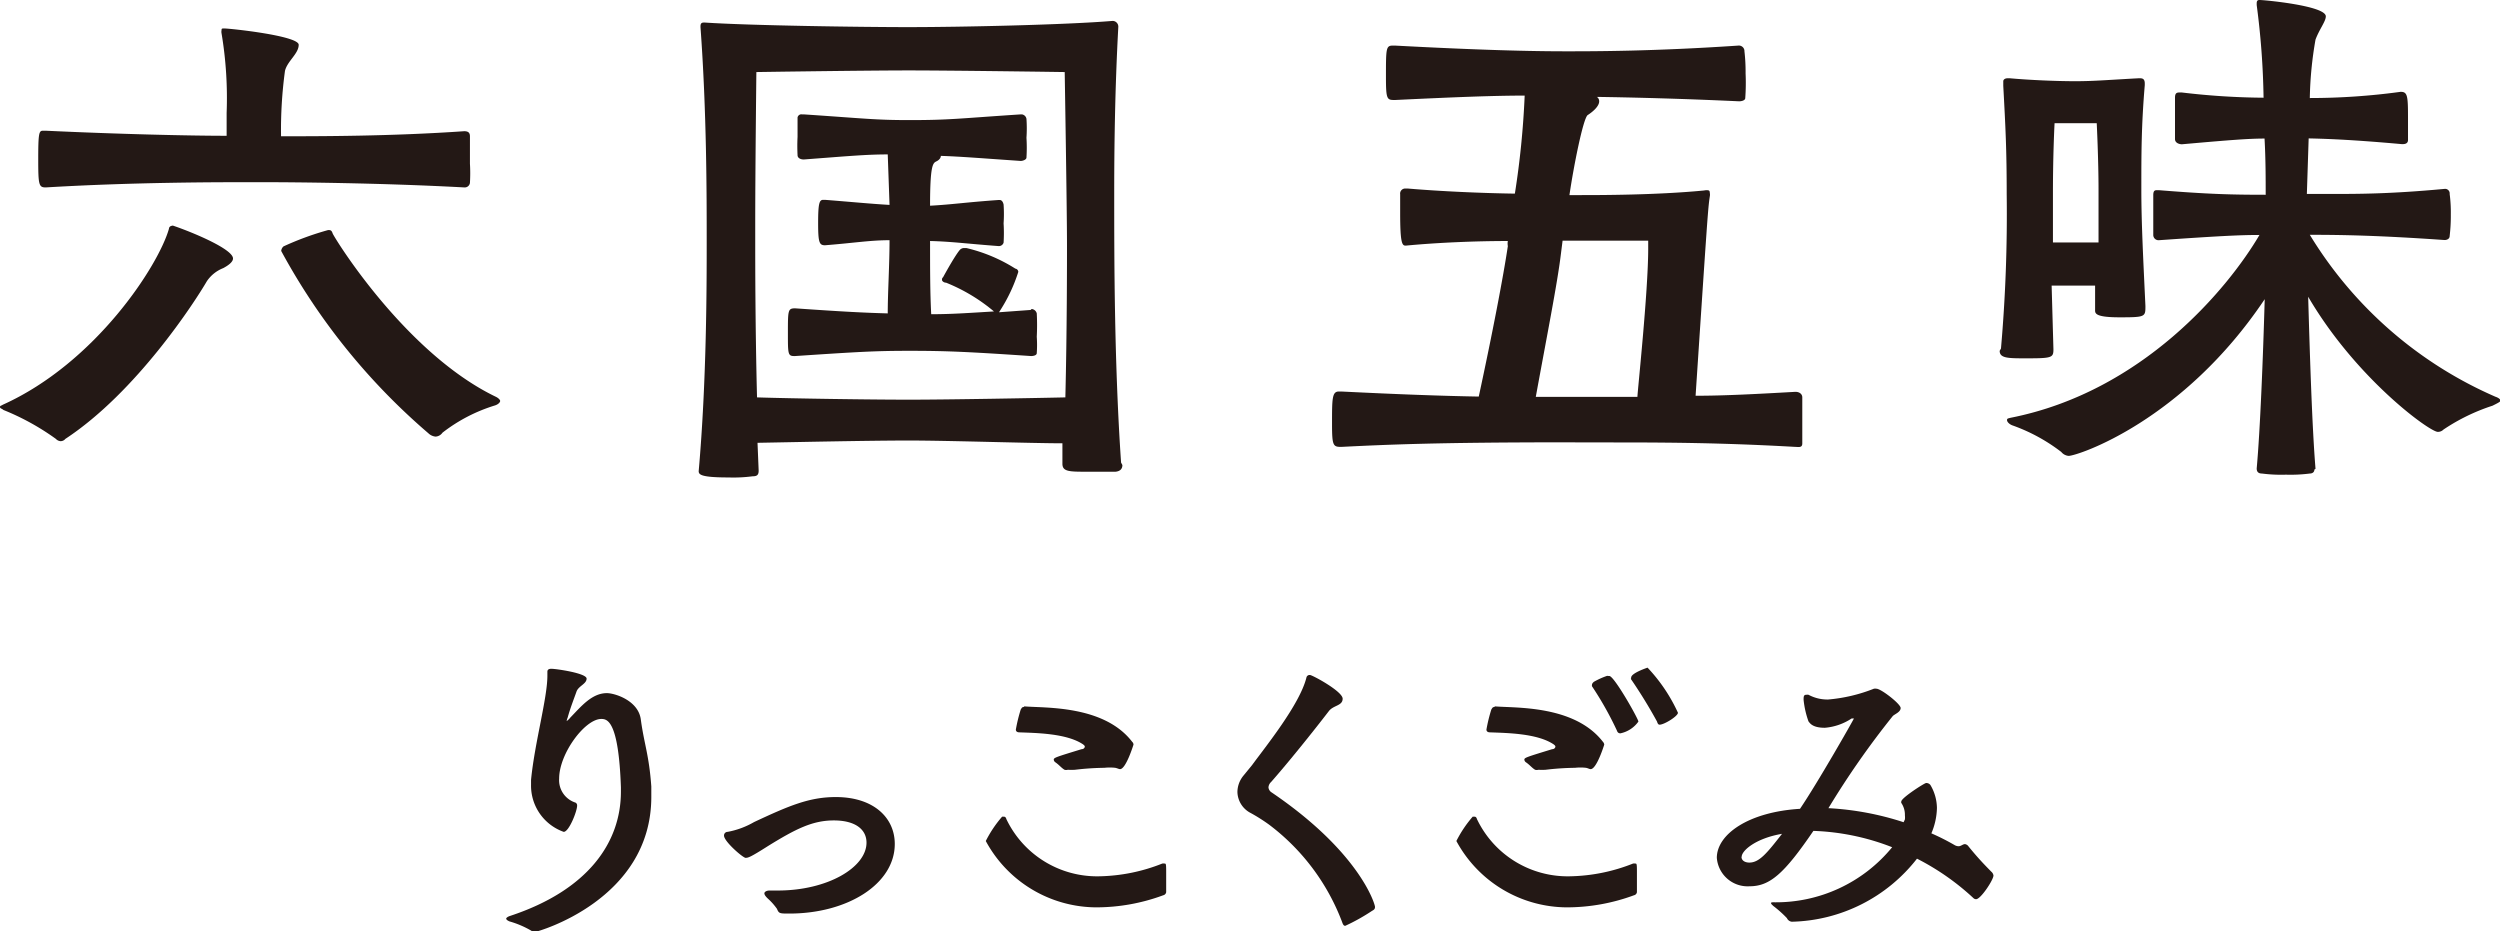
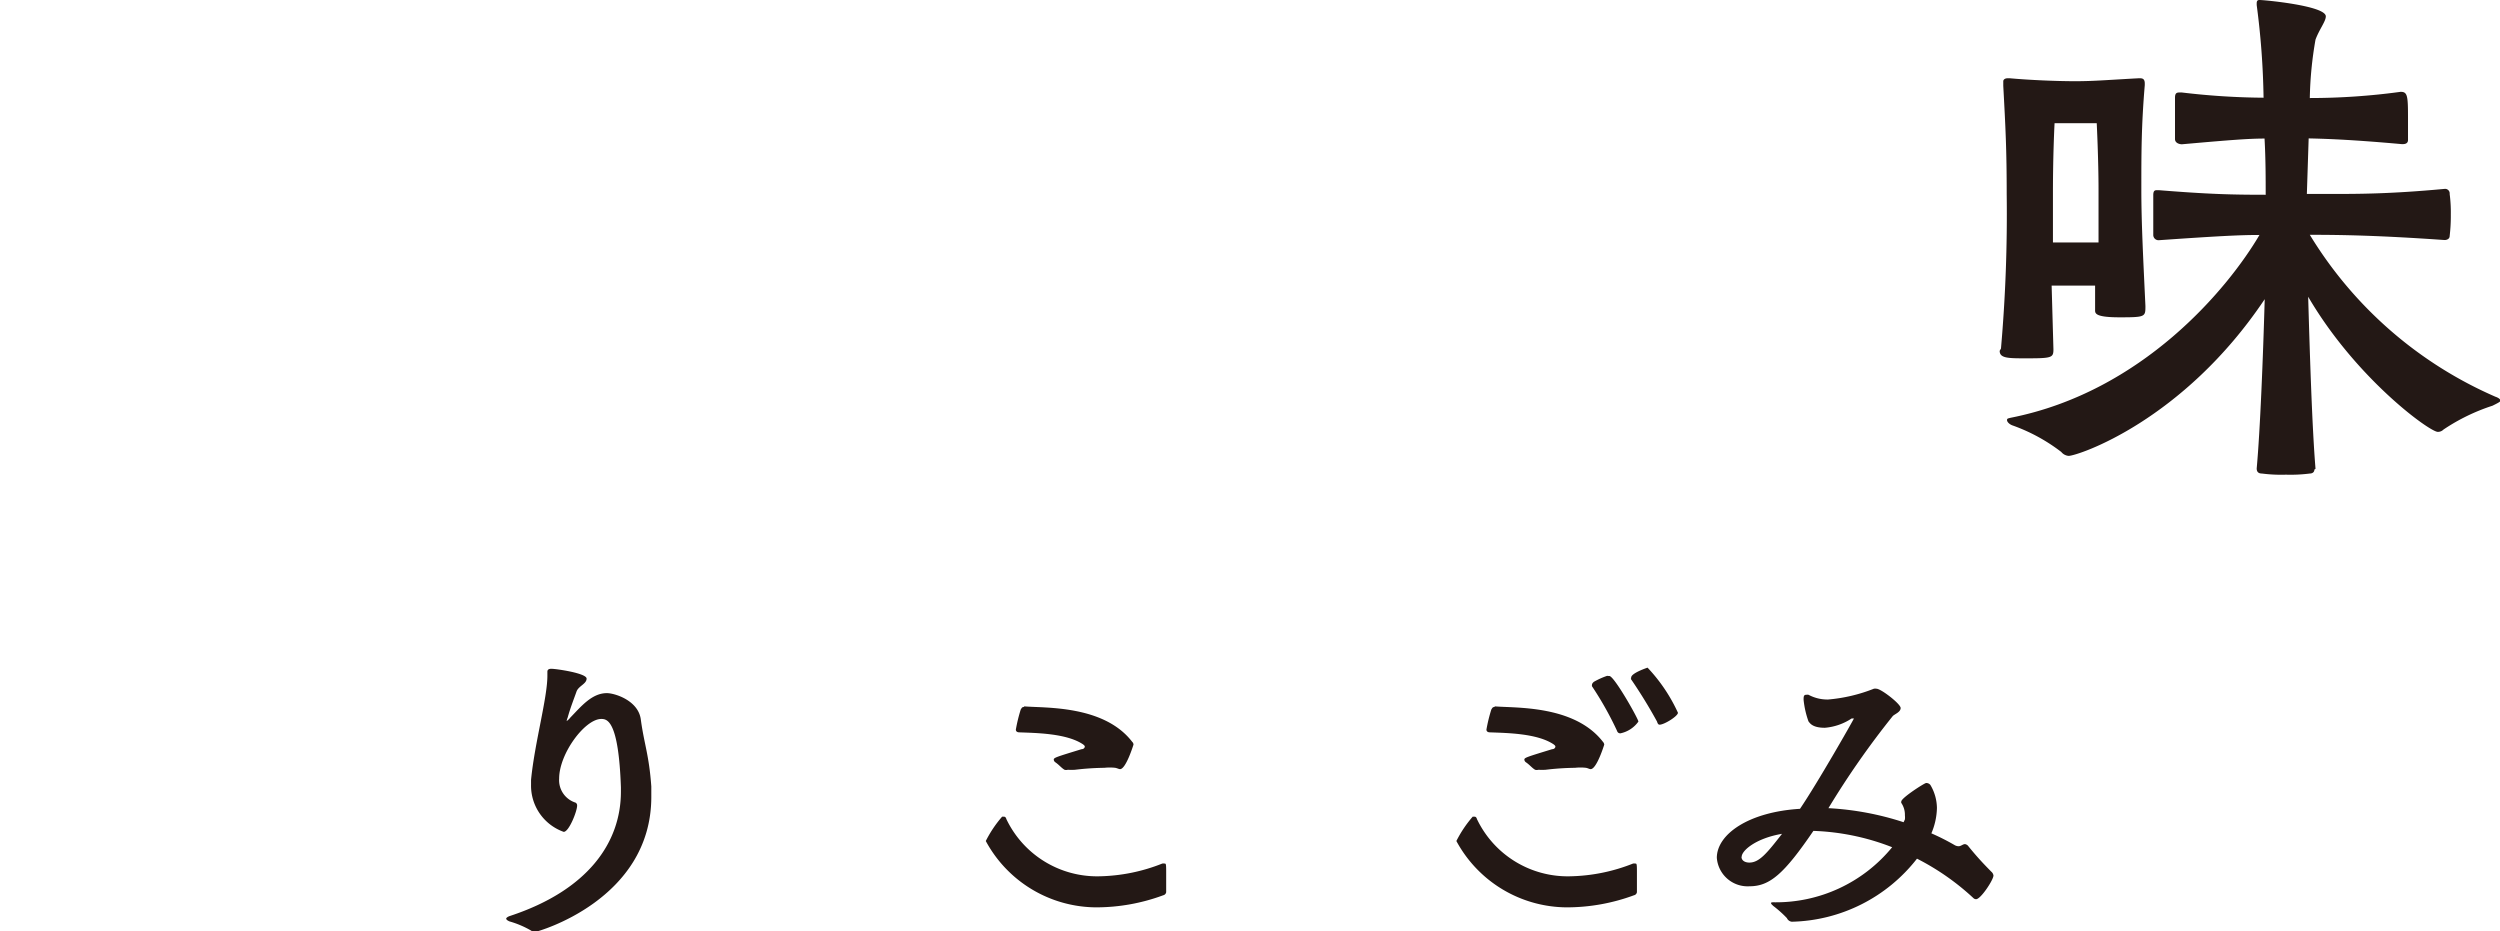
<svg xmlns="http://www.w3.org/2000/svg" viewBox="0 0 153 57" width="153px" height="57px">
  <defs>
    <style>.cls-1{fill:#231815;}</style>
  </defs>
  <g>
    <g>
-       <path class="cls-1" d="M3.7,27a.44.44,0,0,1-.28-.14A15.11,15.11,0,0,0,.21,25.09C.11,25,0,25,0,24.91s.07-.07.17-.14C5.87,22.2,9.71,16.23,10.34,14c0-.11.11-.18.18-.18a.11.11,0,0,1,.1,0c1.12.38,3.64,1.42,3.64,2,0,.21-.28.42-.6.59a2.16,2.16,0,0,0-1,.8C11.92,18.48,8.35,24,4,26.86A.38.38,0,0,1,3.7,27ZM15.06,11.15c-1.61,0-6.92,0-12.26.32-.42,0-.46-.14-.46-1.71S2.38,8,2.62,8H2.8c4.47.21,8.8.31,11.07.31V6.91a24,24,0,0,0-.31-4.86.52.52,0,0,1,0-.21c0-.07,0-.1.14-.1.39,0,4.58.45,4.58,1s-.7,1-.84,1.6a26.88,26.88,0,0,0-.24,4c2.3,0,6.78,0,11.21-.31.25,0,.35.1.35.31s0,1,0,1.67a9.53,9.53,0,0,1,0,1.18.32.32,0,0,1-.35.28c-5.17-.28-10.62-.32-12.3-.32ZM30.3,24.81a10,10,0,0,0-3.22,1.67.55.55,0,0,1-.42.24.73.73,0,0,1-.45-.21,39.35,39.35,0,0,1-9-11.15.42.42,0,0,1,.14-.28,17.93,17.93,0,0,1,2.73-1c.14,0,.21,0,.28.21s4.43,7.33,10,10c.14.07.25.18.25.25S30.51,24.74,30.3,24.81Z" />
-       <path class="cls-1" d="M68.69,28.46c0,.24-.14.38-.42.41-.49,0-1.11,0-1.71,0-1.12,0-1.54,0-1.54-.49s0-.83,0-1.25c-1.85,0-7-.17-9.4-.17s-7.06.1-9.26.14l.07,1.7c0,.28-.11.35-.38.35a9,9,0,0,1-1.47.07c-1.71,0-1.82-.18-1.82-.39.49-5.55.49-11.43.49-14.07,0-2.81,0-7.92-.38-13.1,0-.14,0-.28.2-.28h.07c2.66.18,9.54.28,12.44.28,3.18,0,9.65-.14,12.51-.38h0a.35.35,0,0,1,.35.38c-.21,3.86-.25,7.47-.25,10.15,0,4,0,10.35.42,16.5ZM46.22,14.91c0,1.07,0,5.1.11,9.41,2.17.07,7,.14,9.29.14,2.45,0,7.83-.1,9.58-.14.1-4.06.1-8.27.1-9.31,0-2.22-.14-10.6-.14-10.6s-6.78-.1-9.54-.1-9.33.1-9.33.1-.07,6.12-.07,9.21Zm16.92,4a.36.36,0,0,1,.31.27,13.66,13.66,0,0,1,0,1.43,7.13,7.13,0,0,1,0,1c0,.14-.21.18-.35.18-3.74-.25-5.07-.32-7.44-.32-2.17,0-3.22.07-7,.32H48.6c-.38,0-.38-.14-.38-1.39,0-1.43,0-1.53.45-1.53,3,.21,4.23.27,5.66.31,0-1.29.11-2.95.11-4.48-1.19,0-2.17.17-3.95.31-.35,0-.42-.17-.42-1.36s.07-1.42.31-1.42h.11c1.78.14,2.76.24,3.95.31l-.11-3.09c-1.29,0-2.37.1-5.14.31-.17,0-.38-.07-.38-.27a11.1,11.1,0,0,1,0-1.12c0-.45,0-.93,0-1.18A.24.24,0,0,1,49.09,7h.1c3.74.25,4.37.35,6.47.35,2.48,0,3-.1,6.81-.35h.07a.33.33,0,0,1,.28.28,8.6,8.6,0,0,1,0,1.15,9.9,9.9,0,0,1,0,1.21c0,.14-.24.21-.35.21-2.48-.17-3.67-.27-4.89-.31v0c0,.1-.07.24-.28.34s-.38.25-.38,2.71c1.32-.07,2.2-.21,4.19-.35h.07c.14,0,.21.14.24.28a8.6,8.6,0,0,1,0,1.15,9.7,9.7,0,0,1,0,1.18.3.3,0,0,1-.31.21c-1.89-.14-2.9-.28-4.19-.31,0,1.63,0,3.16.07,4.48,1.22,0,2.2-.07,3.84-.17A10.8,10.8,0,0,0,57.9,17.3c-.14,0-.25-.1-.25-.17s0-.1.07-.17c.25-.46.74-1.32,1-1.64a.36.36,0,0,1,.28-.14h.14a9.77,9.77,0,0,1,3,1.26.21.21,0,0,1,.18.2A9.84,9.84,0,0,1,61.21,19l-.07.11,1.93-.14Z" />
-       <path class="cls-1" d="M104.4,11.64c.17,0,.24,0,.24.17a.51.51,0,0,1,0,.21c-.11.73-.14,1.18-.87,12.2,1.78,0,3.8-.11,6.11-.24.24,0,.42.13.42.34s0,1,0,1.64c0,.48,0,.9,0,1.18s-.24.21-.42.21c-6.15-.35-10.27-.25-14-.28-7.86,0-11,.14-13.8.28-.49,0-.56-.07-.56-1.39,0-1.57,0-2,.42-2h.14c3.43.17,6.12.27,8.42.31.84-3.89,1.5-7.33,1.78-9.21a.83.83,0,0,1,0-.31c-2,0-4.33.1-6.22.28H86c-.21,0-.31-.28-.31-2,0-.45,0-.9,0-1.14a.31.31,0,0,1,.35-.35h.14c2,.17,4.47.28,6.53.31a52.71,52.71,0,0,0,.6-6c-1.92,0-4.4.1-7.93.27-.49,0-.56,0-.56-1.39,0-1.77,0-1.94.42-1.94h.14c5.24.28,8.35.35,10.44.35,1.72,0,5.38,0,10.56-.35a.34.34,0,0,1,.38.35,10.93,10.93,0,0,1,.07,1.35A13,13,0,0,1,106.81,6c0,.14-.21.2-.38.2-3.64-.17-6.68-.24-8.7-.27a.32.32,0,0,1,.14.27c0,.32-.42.66-.7.84s-.88,3.23-1.12,4.9h.66c1.16,0,4.65,0,7.55-.28Zm-4.19,12.65c0-.28.66-6.43.66-9.07v-.49H95.63l-.11.87c-.21,1.74-.87,5.07-1.53,8.69Z" />
      <path class="cls-1" d="M122.46,21.33a94.36,94.36,0,0,0,.35-9.45c0-2.71-.07-4.06-.21-6.63,0-.14,0-.21,0-.28s.07-.18.27-.18H123c1.22.11,2.86.18,4,.18s1.85-.07,3.88-.18h.1c.21,0,.28.11.28.32v.1c-.21,2.5-.21,4.17-.21,6.39,0,2,.11,4.14.25,7.13,0,.66,0,.69-1.58.69s-1.5-.27-1.5-.48c0-.49,0-1,0-1.46-.39,0-1,0-1.3,0s-1,0-1.36,0l.11,3.89c0,.52-.08.56-1.65.56-1.12,0-1.64,0-1.64-.46Zm19.18,7.41c0,.17-.14.24-.28.24a9.26,9.26,0,0,1-1.46.07,9.14,9.14,0,0,1-1.47-.07c-.25,0-.32-.14-.32-.31.21-2.3.39-6.81.49-10.36-5,7.47-11.46,9.59-12,9.59a.65.65,0,0,1-.45-.24,10.87,10.87,0,0,0-3-1.63c-.18-.07-.32-.21-.32-.32s.08-.1.21-.14c8.08-1.59,13.32-7.92,15.24-11.19-1.22,0-2.55.07-6.15.32a.32.32,0,0,1-.35-.32c0-.24,0-.69,0-1.18s0-1,0-1.25.07-.31.21-.31h.14c3,.24,4.4.28,6.53.28,0-1,0-2.19-.07-3.44-1,0-2.23.1-5.06.35-.14,0-.42-.07-.42-.32s0-.73,0-1.21,0-1,0-1.32.14-.32.31-.32h.11a44.48,44.48,0,0,0,5,.32,48.18,48.18,0,0,0-.42-5.67V.21c0-.18.07-.21.18-.21.28,0,4.05.35,4.05,1,0,.31-.38.76-.63,1.42A22.83,22.83,0,0,0,141.36,6a41.12,41.12,0,0,0,5.56-.38c.42,0,.45.24.45,1.6,0,.55,0,1.07,0,1.35s-.31.25-.39.25c-2.79-.25-4.33-.32-5.69-.35l-.11,3.4h1.51c1.64,0,3.6,0,6.92-.31h.07a.28.28,0,0,1,.24.31,8.83,8.83,0,0,1,.07,1.25,10.62,10.62,0,0,1-.07,1.32c0,.18-.17.25-.31.25-4-.28-6.26-.32-8.25-.32a24.93,24.93,0,0,0,11.36,9.91c.21.07.31.17.31.24s-.21.17-.49.31a12,12,0,0,0-3,1.46.47.47,0,0,1-.35.14c-.49,0-5-3.26-7.93-8.27.1,3.51.24,8,.45,10.53Zm-16-13.9c.41,0,1,0,1.36,0s1,0,1.43,0c0-1.29,0-2.44,0-3.24,0-1.84-.11-4.06-.11-4.06s-.38,0-.91,0H127c-.74,0-1.26,0-1.26,0s-.1,1.81-.1,4.24Z" />
      <path class="cls-1" d="M38,48.19c-.14-4.09-.84-4.19-1.2-4.19-1,0-2.58,2.12-2.58,3.65a1.44,1.44,0,0,0,1,1.47.19.19,0,0,1,.1.18c0,.35-.5,1.61-.82,1.61a3,3,0,0,1-2-2.89c0-.1,0-.18,0-.29.22-2.27,1-5,1-6.38,0-.08,0-.16,0-.24v0q0-.18.24-.18c.3,0,2.16.27,2.16.6s-.5.45-.62.8-.38,1-.54,1.59a.77.77,0,0,0-.06.21,0,0,0,0,0,0,0,1,1,0,0,0,.22-.21c.66-.68,1.32-1.5,2.24-1.5.48,0,1.94.45,2.08,1.63.2,1.48.5,2.14.64,4.08,0,.21,0,.44,0,.64,0,6.32-7,8.26-7.1,8.26a.4.4,0,0,1-.26-.08,5.74,5.74,0,0,0-1.32-.56c-.14-.06-.2-.12-.2-.17s.1-.12.22-.16C36,54.48,38,51.55,38,48.45Z" />
-       <path class="cls-1" d="M47.6,54.5c3.06,0,5.43-1.42,5.43-2.93,0-.82-.7-1.36-2-1.36s-2.33.52-4,1.55c-1.1.7-1.24.74-1.4.74s-1.32-1-1.32-1.36a.22.22,0,0,1,.22-.23,5.06,5.06,0,0,0,1.62-.6c2.14-1,3.38-1.53,5-1.53,2.31,0,3.61,1.26,3.61,2.87,0,2.46-2.9,4.26-6.45,4.26-.6,0-.64,0-.76-.29A3.77,3.77,0,0,0,47,55c-.16-.15-.22-.25-.22-.33s.12-.17.32-.17Z" />
      <path class="cls-1" d="M67.07,55.53a7.72,7.72,0,0,1-6.74-4.06,7.22,7.22,0,0,1,1-1.49s.06,0,.1,0,.12,0,.16.15a6.15,6.15,0,0,0,5.66,3.5,10.93,10.93,0,0,0,3.88-.78.51.51,0,0,1,.14,0c.08,0,.1,0,.1.47s0,1,0,1.28a.23.23,0,0,1-.18.19A11.81,11.81,0,0,1,67.07,55.53Zm-4.38-12.3c1.2.11,4.86-.1,6.6,2.17a.24.24,0,0,1,.08.17s-.46,1.5-.82,1.5c-.08,0-.18-.06-.3-.08a3,3,0,0,0-.66,0,16.51,16.51,0,0,0-1.8.12,3.59,3.59,0,0,1-.44,0,.36.36,0,0,1-.2,0c-.18-.1-.34-.31-.58-.47a.22.22,0,0,1-.08-.15c0-.12.14-.16,1.7-.64.14,0,.2-.1.2-.16s-.08-.11-.1-.13c-1-.68-2.86-.7-3.9-.74-.14,0-.22-.06-.22-.17a9.56,9.56,0,0,1,.3-1.23c.06-.09.08-.15.18-.15Z" />
-       <path class="cls-1" d="M76.63,46.82c.84-1.15,2.9-3.69,3.32-5.34a.2.2,0,0,1,.22-.17c.14,0,2,1,2,1.45s-.58.39-.86.78c-1,1.3-2.48,3.14-3.52,4.32a.49.49,0,0,0-.16.33.41.41,0,0,0,.2.31c5.38,3.65,6.32,6.83,6.32,7s-.1.19-.22.27a11.9,11.9,0,0,1-1.6.89c-.1,0-.14-.08-.2-.25a13.38,13.38,0,0,0-4.46-5.94,10.76,10.76,0,0,0-1.12-.71,1.49,1.49,0,0,1-.82-1.28,1.6,1.6,0,0,1,.36-1Z" />
      <path class="cls-1" d="M95.87,55.53a7.72,7.72,0,0,1-6.74-4.06,7.22,7.22,0,0,1,1-1.49s.06,0,.1,0,.12,0,.16.15a6.15,6.15,0,0,0,5.66,3.5,10.94,10.94,0,0,0,3.89-.78.51.51,0,0,1,.14,0c.08,0,.1,0,.1.47s0,1,0,1.28a.23.23,0,0,1-.18.19A11.86,11.86,0,0,1,95.87,55.53Zm-4.38-12.3c1.2.11,4.86-.1,6.61,2.17a.29.29,0,0,1,.08.17s-.46,1.5-.83,1.5c-.08,0-.17-.06-.29-.08a3,3,0,0,0-.67,0,16.51,16.51,0,0,0-1.8.12,3.59,3.59,0,0,1-.44,0,.36.36,0,0,1-.2,0c-.18-.1-.34-.31-.58-.47a.22.22,0,0,1-.08-.15c0-.12.14-.16,1.7-.64.14,0,.2-.1.2-.16s-.08-.11-.1-.13c-1-.68-2.86-.7-3.9-.74-.14,0-.22-.06-.22-.17a9.56,9.56,0,0,1,.3-1.23c.06-.09.08-.15.18-.15Zm7-1.86c.3,0,1.78,2.63,1.78,2.79a1.8,1.8,0,0,1-1.1.72c-.12,0-.18-.06-.22-.18A20.34,20.34,0,0,0,97.43,42a.2.2,0,0,1,0-.09c0-.08.07-.14.11-.18a4.67,4.67,0,0,1,.82-.37A.5.5,0,0,0,98.46,41.37Zm1.34.17a.08.08,0,0,1,0-.08c0-.27,1-.6,1-.6a10.13,10.13,0,0,1,1.86,2.76c0,.21-.84.73-1.12.73-.08,0-.12-.06-.16-.19A30.18,30.18,0,0,0,99.8,41.54Z" />
      <path class="cls-1" d="M116.58,50.15a1.1,1.1,0,0,0,0-.25,1.28,1.28,0,0,0-.22-.76.15.15,0,0,1,0-.09c0-.22,1.42-1.13,1.52-1.13a.32.32,0,0,1,.26.12,2.81,2.81,0,0,1,.4,1.41A4.14,4.14,0,0,1,118.2,51a13.9,13.9,0,0,1,1.44.73.52.52,0,0,0,.22.06c.16,0,.26-.13.4-.13a.33.33,0,0,1,.22.15c.54.66.86,1,1.38,1.53a.38.38,0,0,1,.14.24c0,.27-.78,1.45-1.06,1.45a.23.23,0,0,1-.16-.06,15.17,15.17,0,0,0-3.46-2.42,10,10,0,0,1-7.66,3.86.37.37,0,0,1-.3-.22,6.88,6.88,0,0,0-.84-.75c-.08-.08-.13-.12-.13-.16s0-.06.14-.06a9.19,9.19,0,0,0,7.27-3.37,14.54,14.54,0,0,0-4.82-1c-1.8,2.64-2.67,3.39-3.91,3.39a1.89,1.89,0,0,1-2-1.74c0-1.44,1.94-2.81,5.09-3,1.08-1.59,3.3-5.49,3.3-5.53s0,0,0,0l-.14,0a3.47,3.47,0,0,1-1.64.57c-.78,0-.92-.3-1-.39a5.55,5.55,0,0,1-.3-1.32c0-.18,0-.31.16-.31a.51.51,0,0,1,.14,0,2.45,2.45,0,0,0,1.2.29,9.81,9.81,0,0,0,2.8-.66.47.47,0,0,1,.16,0c.28,0,1.48.93,1.48,1.18s-.36.37-.48.49a51.91,51.91,0,0,0-3.94,5.64,17.8,17.8,0,0,1,4.6.86Zm-10,2.29c0,.23.22.35.48.35.61,0,1.08-.58,2-1.76C107.47,51.3,106.59,52.05,106.59,52.44Z" />
    </g>
  </g>
</svg>